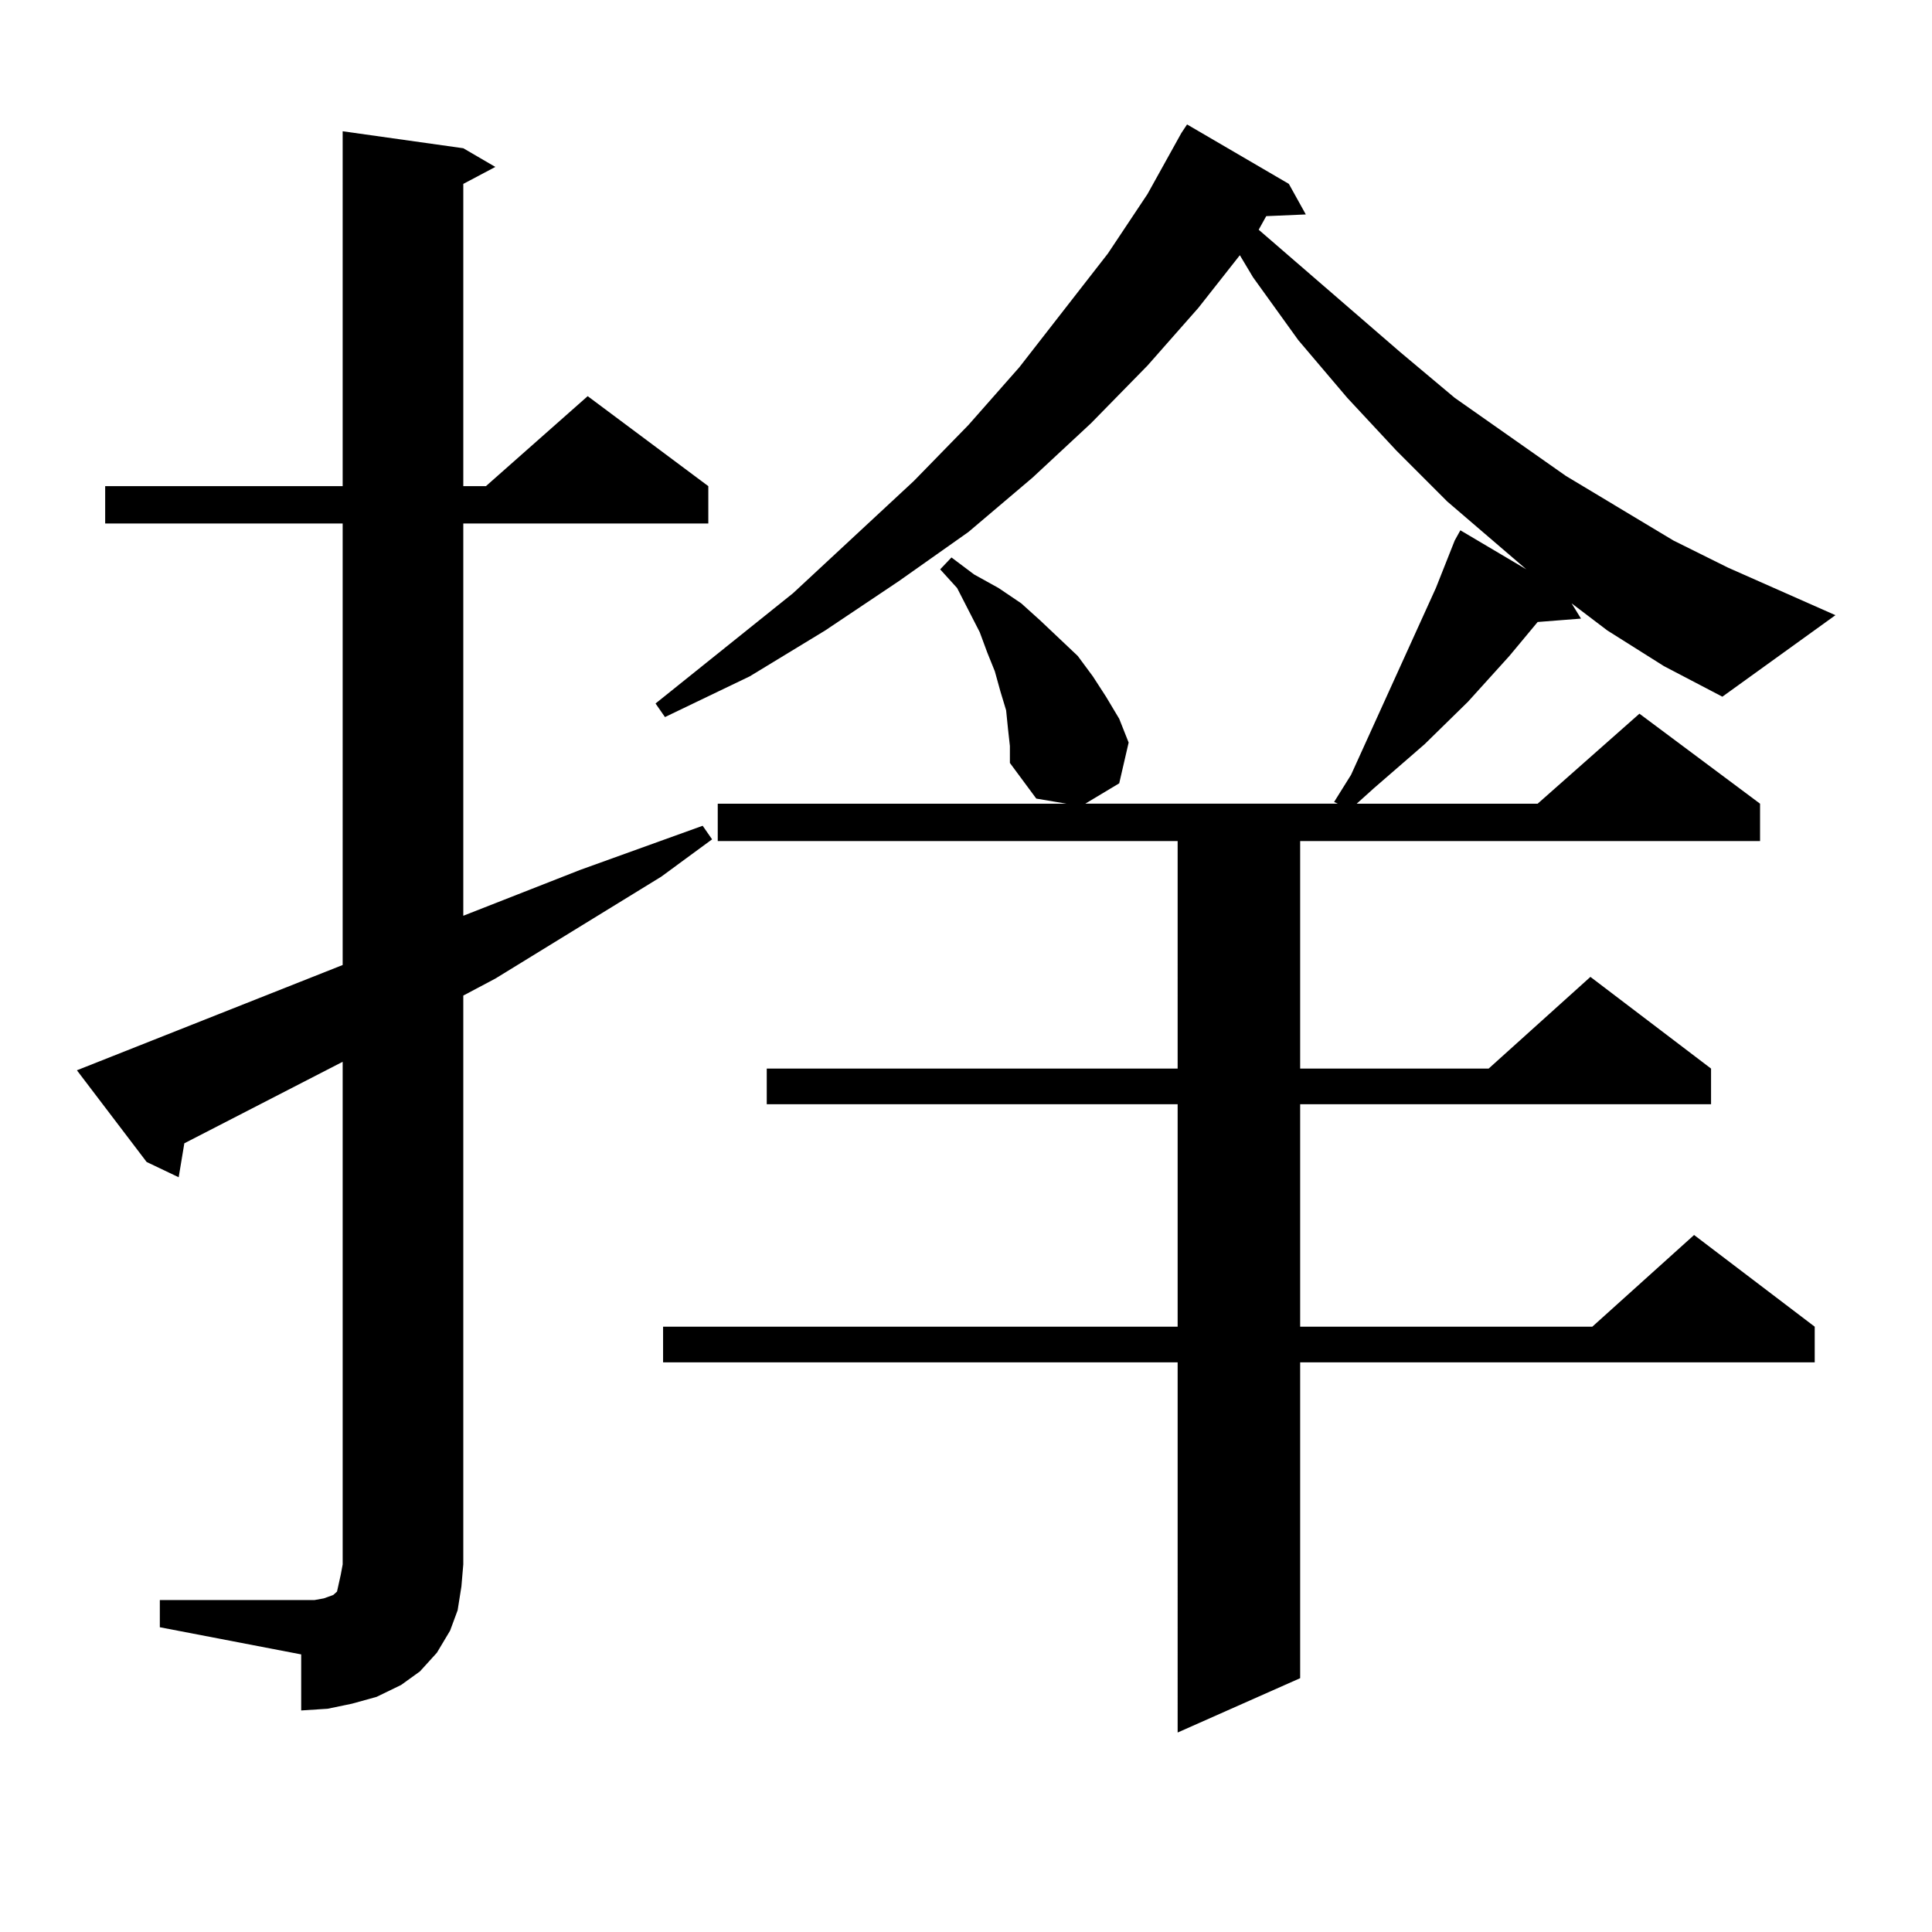
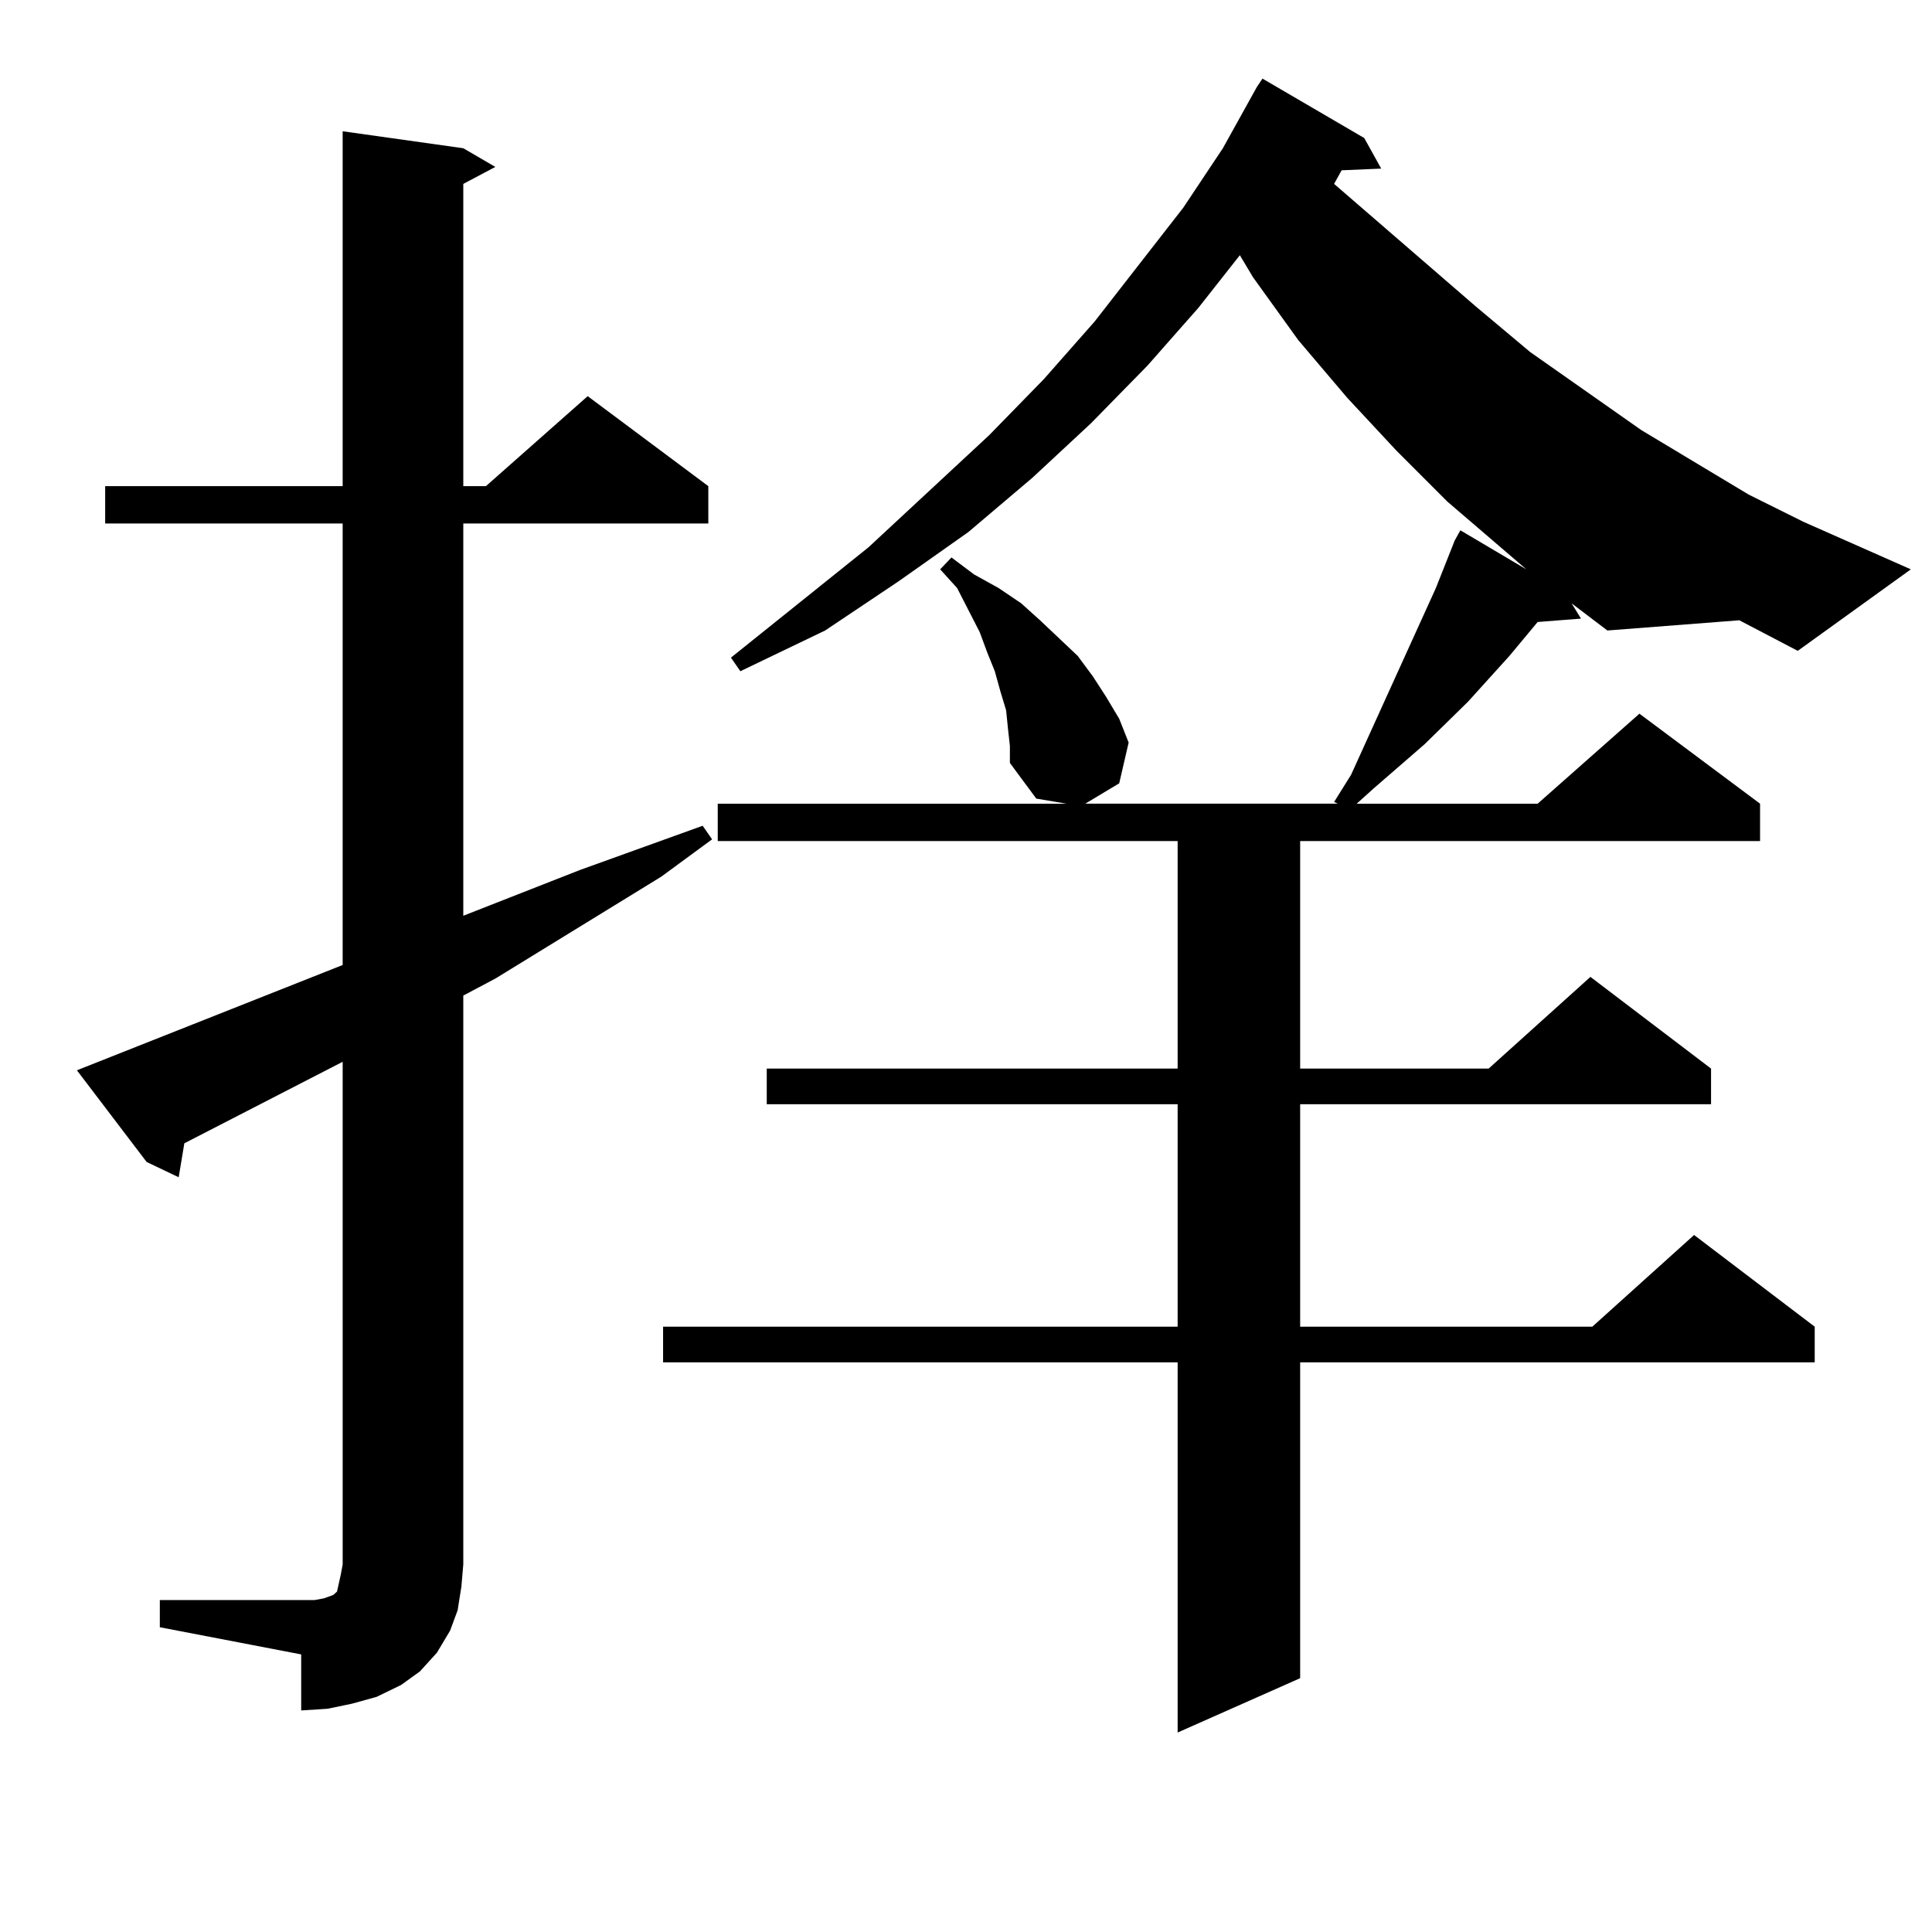
<svg xmlns="http://www.w3.org/2000/svg" version="1.1" id="图层_1" x="0px" y="0px" width="1000px" height="1000px" viewBox="0 0 1000 1000" enable-background="new 0 0 1000 1000" xml:space="preserve">
-   <path d="M82.729,828.195h73.169h6.829l4.878-0.879l4.878-1.758l1.951-1.758l0.976-4.395l0.976-4.395l0.976-5.273V549.582  L95.412,591.77l-2.927,17.578l-16.585-7.91l-36.097-47.461l137.558-54.492V270.969H54.438v-19.336h122.924V67.941l62.438,8.789  l16.585,9.668l-16.585,8.789v156.445h11.707l52.682-46.582l62.438,46.582v19.336H239.799v203.027l60.486-23.73l63.413-22.852  l4.878,7.031l-26.341,19.336l-85.852,52.734l-16.585,8.789v294.434l-0.976,11.426l-1.951,12.305l-3.902,10.547l-6.829,11.426  l-8.78,9.668l-9.756,7.031l-12.683,6.152l-12.683,3.516l-12.683,2.637l-13.658,0.879V856.32l-73.169-14.063V828.195z   M831.979,326.34l-18.536-14.063l4.878,7.91l-22.438,1.758l-14.634,17.578l-21.463,23.73l-22.438,21.973l-26.341,22.852l-8.78,7.91  h93.656l52.682-46.582l62.438,46.582v19.336H672.959v117.773h97.559l52.682-47.461l62.438,47.461v18.457H672.959v115.137h151.216  l52.682-47.461l62.438,47.461v18.457H672.959v163.477l-63.413,28.125V705.148H343.211v-18.457h266.335V571.555H396.868v-18.457  h212.678V435.324H371.503v-19.336h180.483l-15.609-2.637l-13.658-18.457v-8.789l-0.976-8.789l-0.976-9.668l-2.927-9.668  l-2.927-10.547l-3.902-9.668l-3.902-10.547l-11.707-22.852l-8.78-9.668l5.854-6.152l11.707,8.789l12.683,7.031l11.707,7.91  l9.756,8.789l19.512,18.457l7.805,10.547l6.829,10.547l6.829,11.426l4.878,12.305l-4.878,21.094l-17.561,10.547h130.729  l-1.951-0.879l8.78-14.063l43.901-96.68l9.756-24.609l2.927-5.273l34.146,20.215l-40.975-35.156l-26.341-26.367l-25.365-27.246  l-25.365-29.883l-23.414-32.52l-6.829-11.426l-21.463,27.246l-26.341,29.883l-29.268,29.883l-30.243,28.125l-33.17,28.125  l-36.097,25.488l-38.048,25.488l-39.023,23.73l-43.901,21.094l-4.878-7.031l71.218-57.129l62.438-58.008l28.292-29.004  l26.341-29.883l45.853-58.887l20.487-30.762l17.561-31.641l2.927-4.395l52.682,30.762l8.78,15.82l-20.487,0.879l-3.902,7.031  l73.169,63.281l28.292,23.73l57.56,40.43l55.608,33.398l28.292,14.063l55.608,24.609l-58.535,42.188l-30.243-15.82L831.979,326.34z" />
+   <path d="M82.729,828.195h73.169h6.829l4.878-0.879l4.878-1.758l1.951-1.758l0.976-4.395l0.976-4.395l0.976-5.273V549.582  L95.412,591.77l-2.927,17.578l-16.585-7.91l-36.097-47.461l137.558-54.492V270.969H54.438v-19.336h122.924V67.941l62.438,8.789  l16.585,9.668l-16.585,8.789v156.445h11.707l52.682-46.582l62.438,46.582v19.336H239.799v203.027l60.486-23.73l63.413-22.852  l4.878,7.031l-26.341,19.336l-85.852,52.734l-16.585,8.789v294.434l-0.976,11.426l-1.951,12.305l-3.902,10.547l-6.829,11.426  l-8.78,9.668l-9.756,7.031l-12.683,6.152l-12.683,3.516l-12.683,2.637l-13.658,0.879V856.32l-73.169-14.063V828.195z   M831.979,326.34l-18.536-14.063l4.878,7.91l-22.438,1.758l-14.634,17.578l-21.463,23.73l-22.438,21.973l-26.341,22.852l-8.78,7.91  h93.656l52.682-46.582l62.438,46.582v19.336H672.959v117.773h97.559l52.682-47.461l62.438,47.461v18.457H672.959v115.137h151.216  l52.682-47.461l62.438,47.461v18.457H672.959v163.477l-63.413,28.125V705.148H343.211v-18.457h266.335V571.555H396.868v-18.457  h212.678V435.324H371.503v-19.336h180.483l-15.609-2.637l-13.658-18.457v-8.789l-0.976-8.789l-0.976-9.668l-2.927-9.668  l-2.927-10.547l-3.902-9.668l-3.902-10.547l-11.707-22.852l-8.78-9.668l5.854-6.152l11.707,8.789l12.683,7.031l11.707,7.91  l9.756,8.789l19.512,18.457l7.805,10.547l6.829,10.547l6.829,11.426l4.878,12.305l-4.878,21.094l-17.561,10.547h130.729  l-1.951-0.879l8.78-14.063l43.901-96.68l9.756-24.609l2.927-5.273l34.146,20.215l-40.975-35.156l-26.341-26.367l-25.365-27.246  l-25.365-29.883l-23.414-32.52l-6.829-11.426l-21.463,27.246l-26.341,29.883l-29.268,29.883l-30.243,28.125l-33.17,28.125  l-36.097,25.488l-38.048,25.488l-43.901,21.094l-4.878-7.031l71.218-57.129l62.438-58.008l28.292-29.004  l26.341-29.883l45.853-58.887l20.487-30.762l17.561-31.641l2.927-4.395l52.682,30.762l8.78,15.82l-20.487,0.879l-3.902,7.031  l73.169,63.281l28.292,23.73l57.56,40.43l55.608,33.398l28.292,14.063l55.608,24.609l-58.535,42.188l-30.243-15.82L831.979,326.34z" />
</svg>